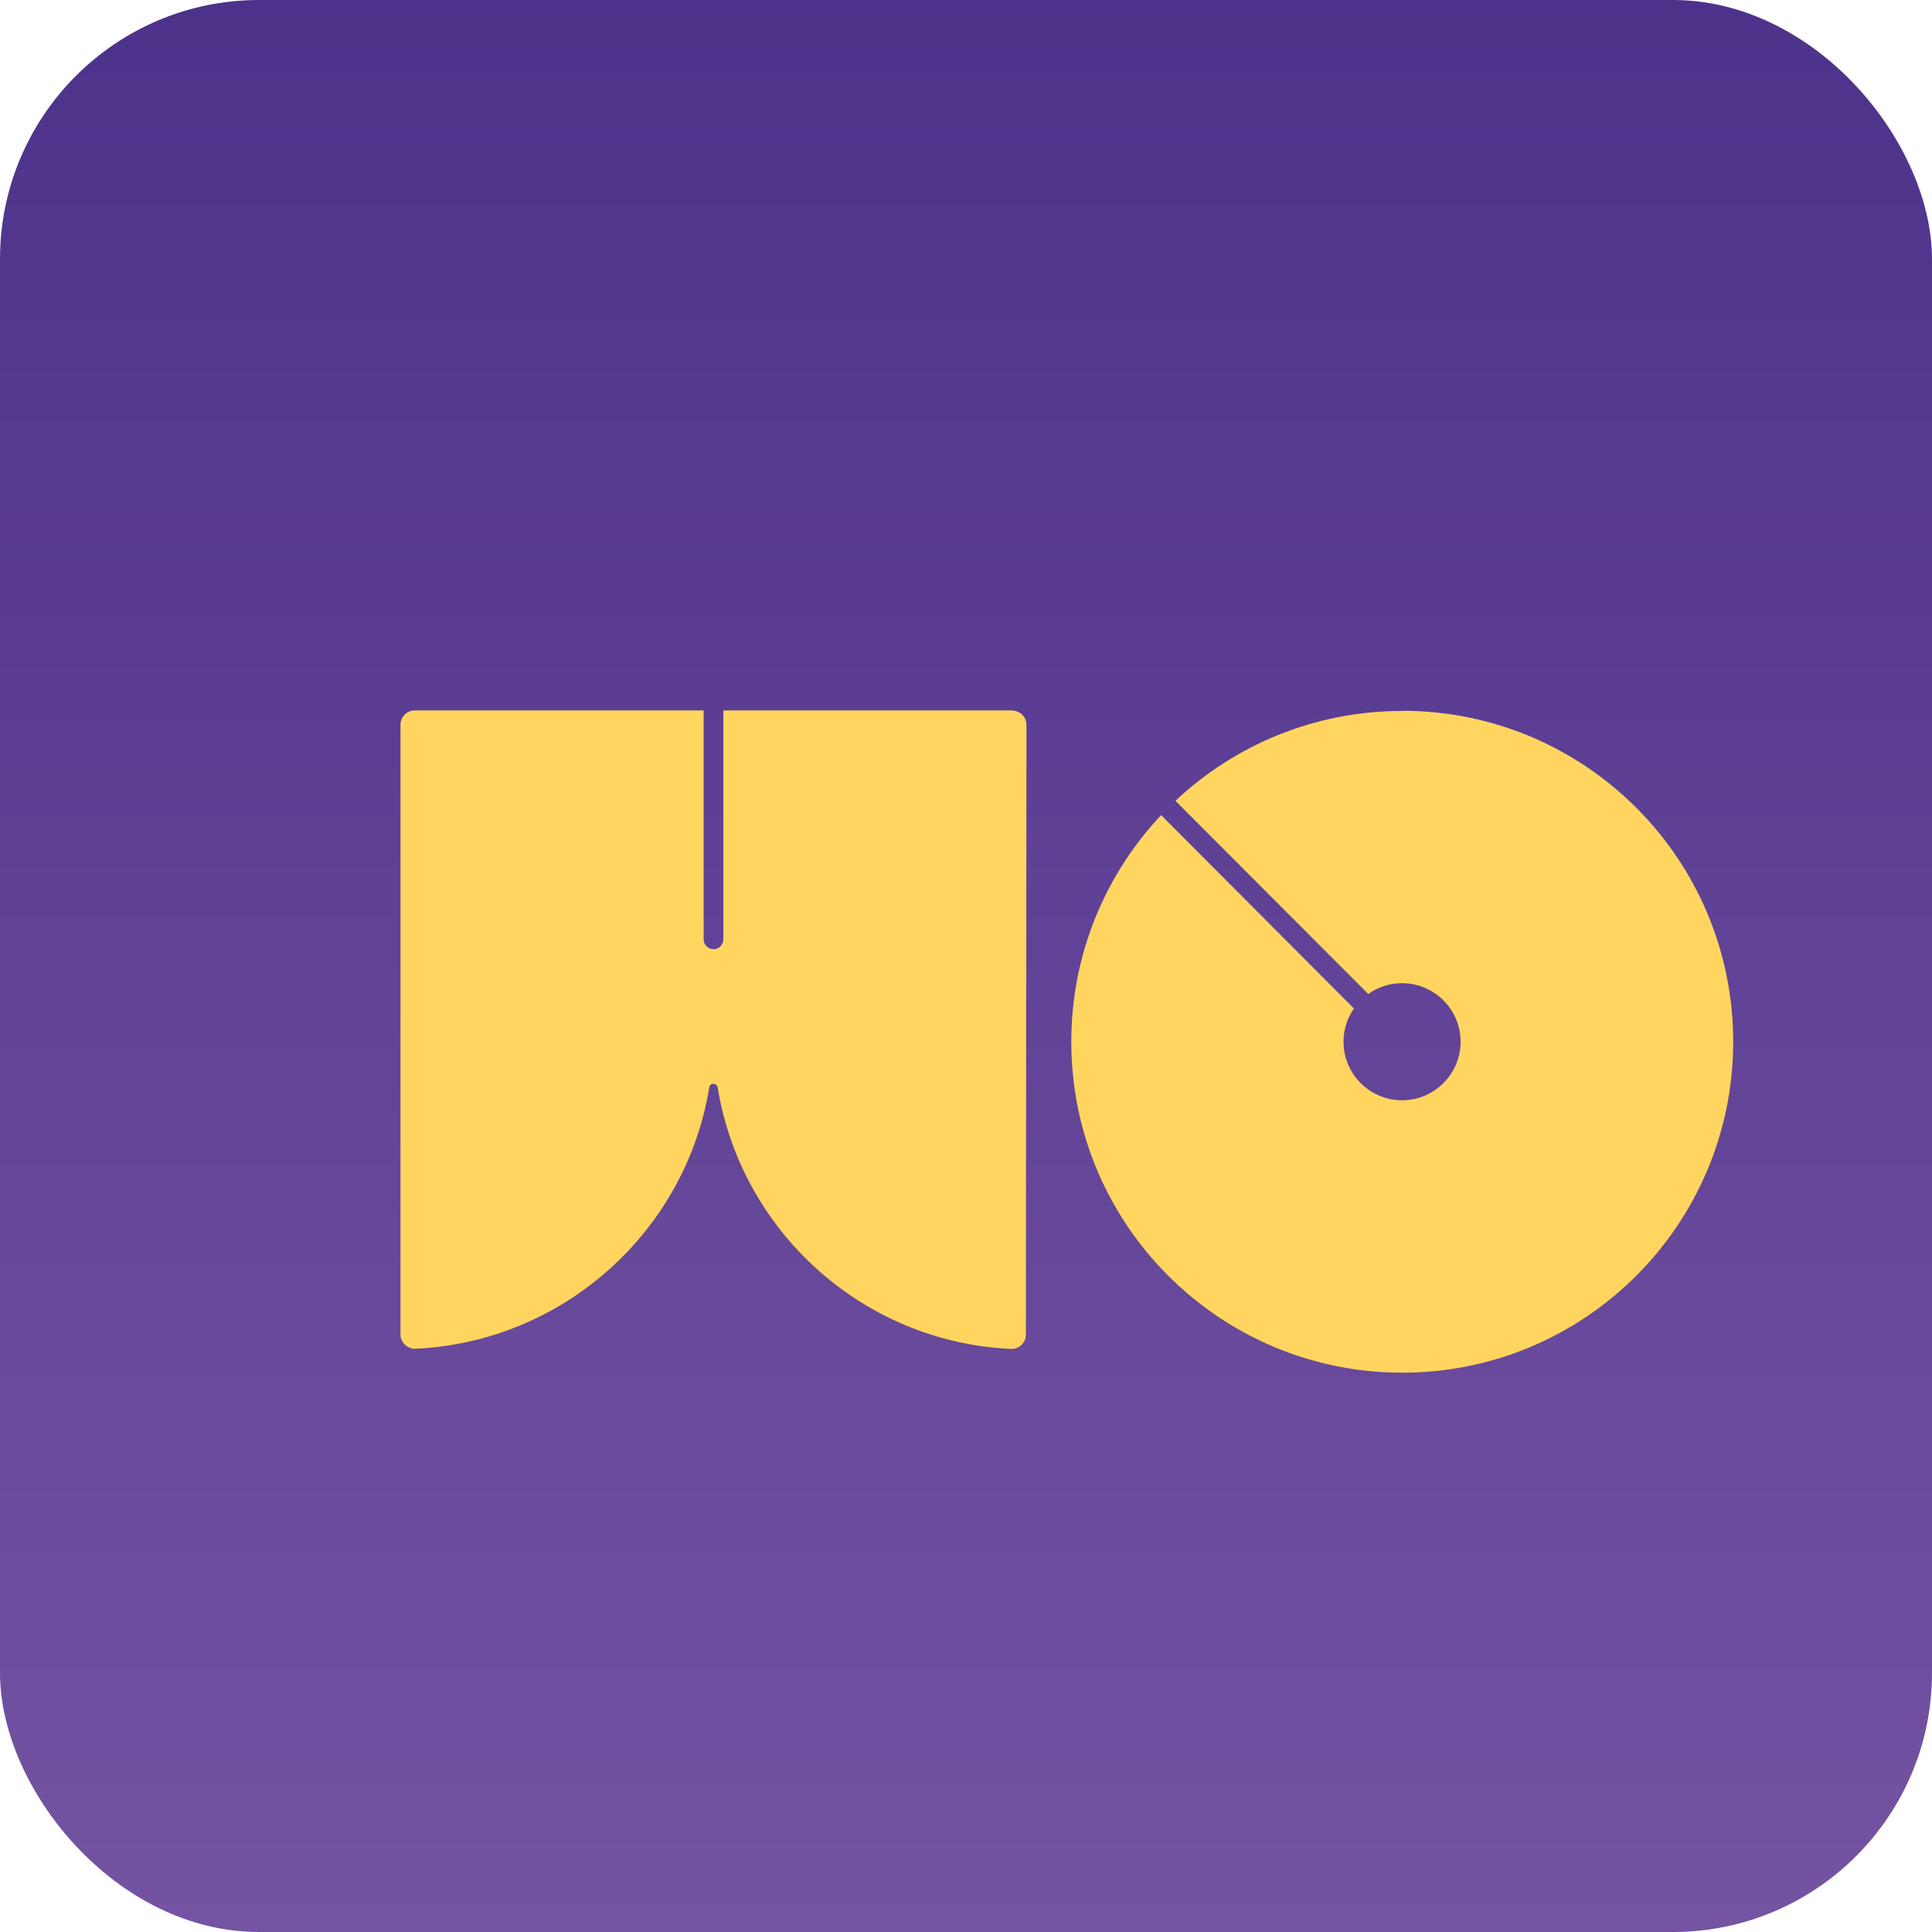
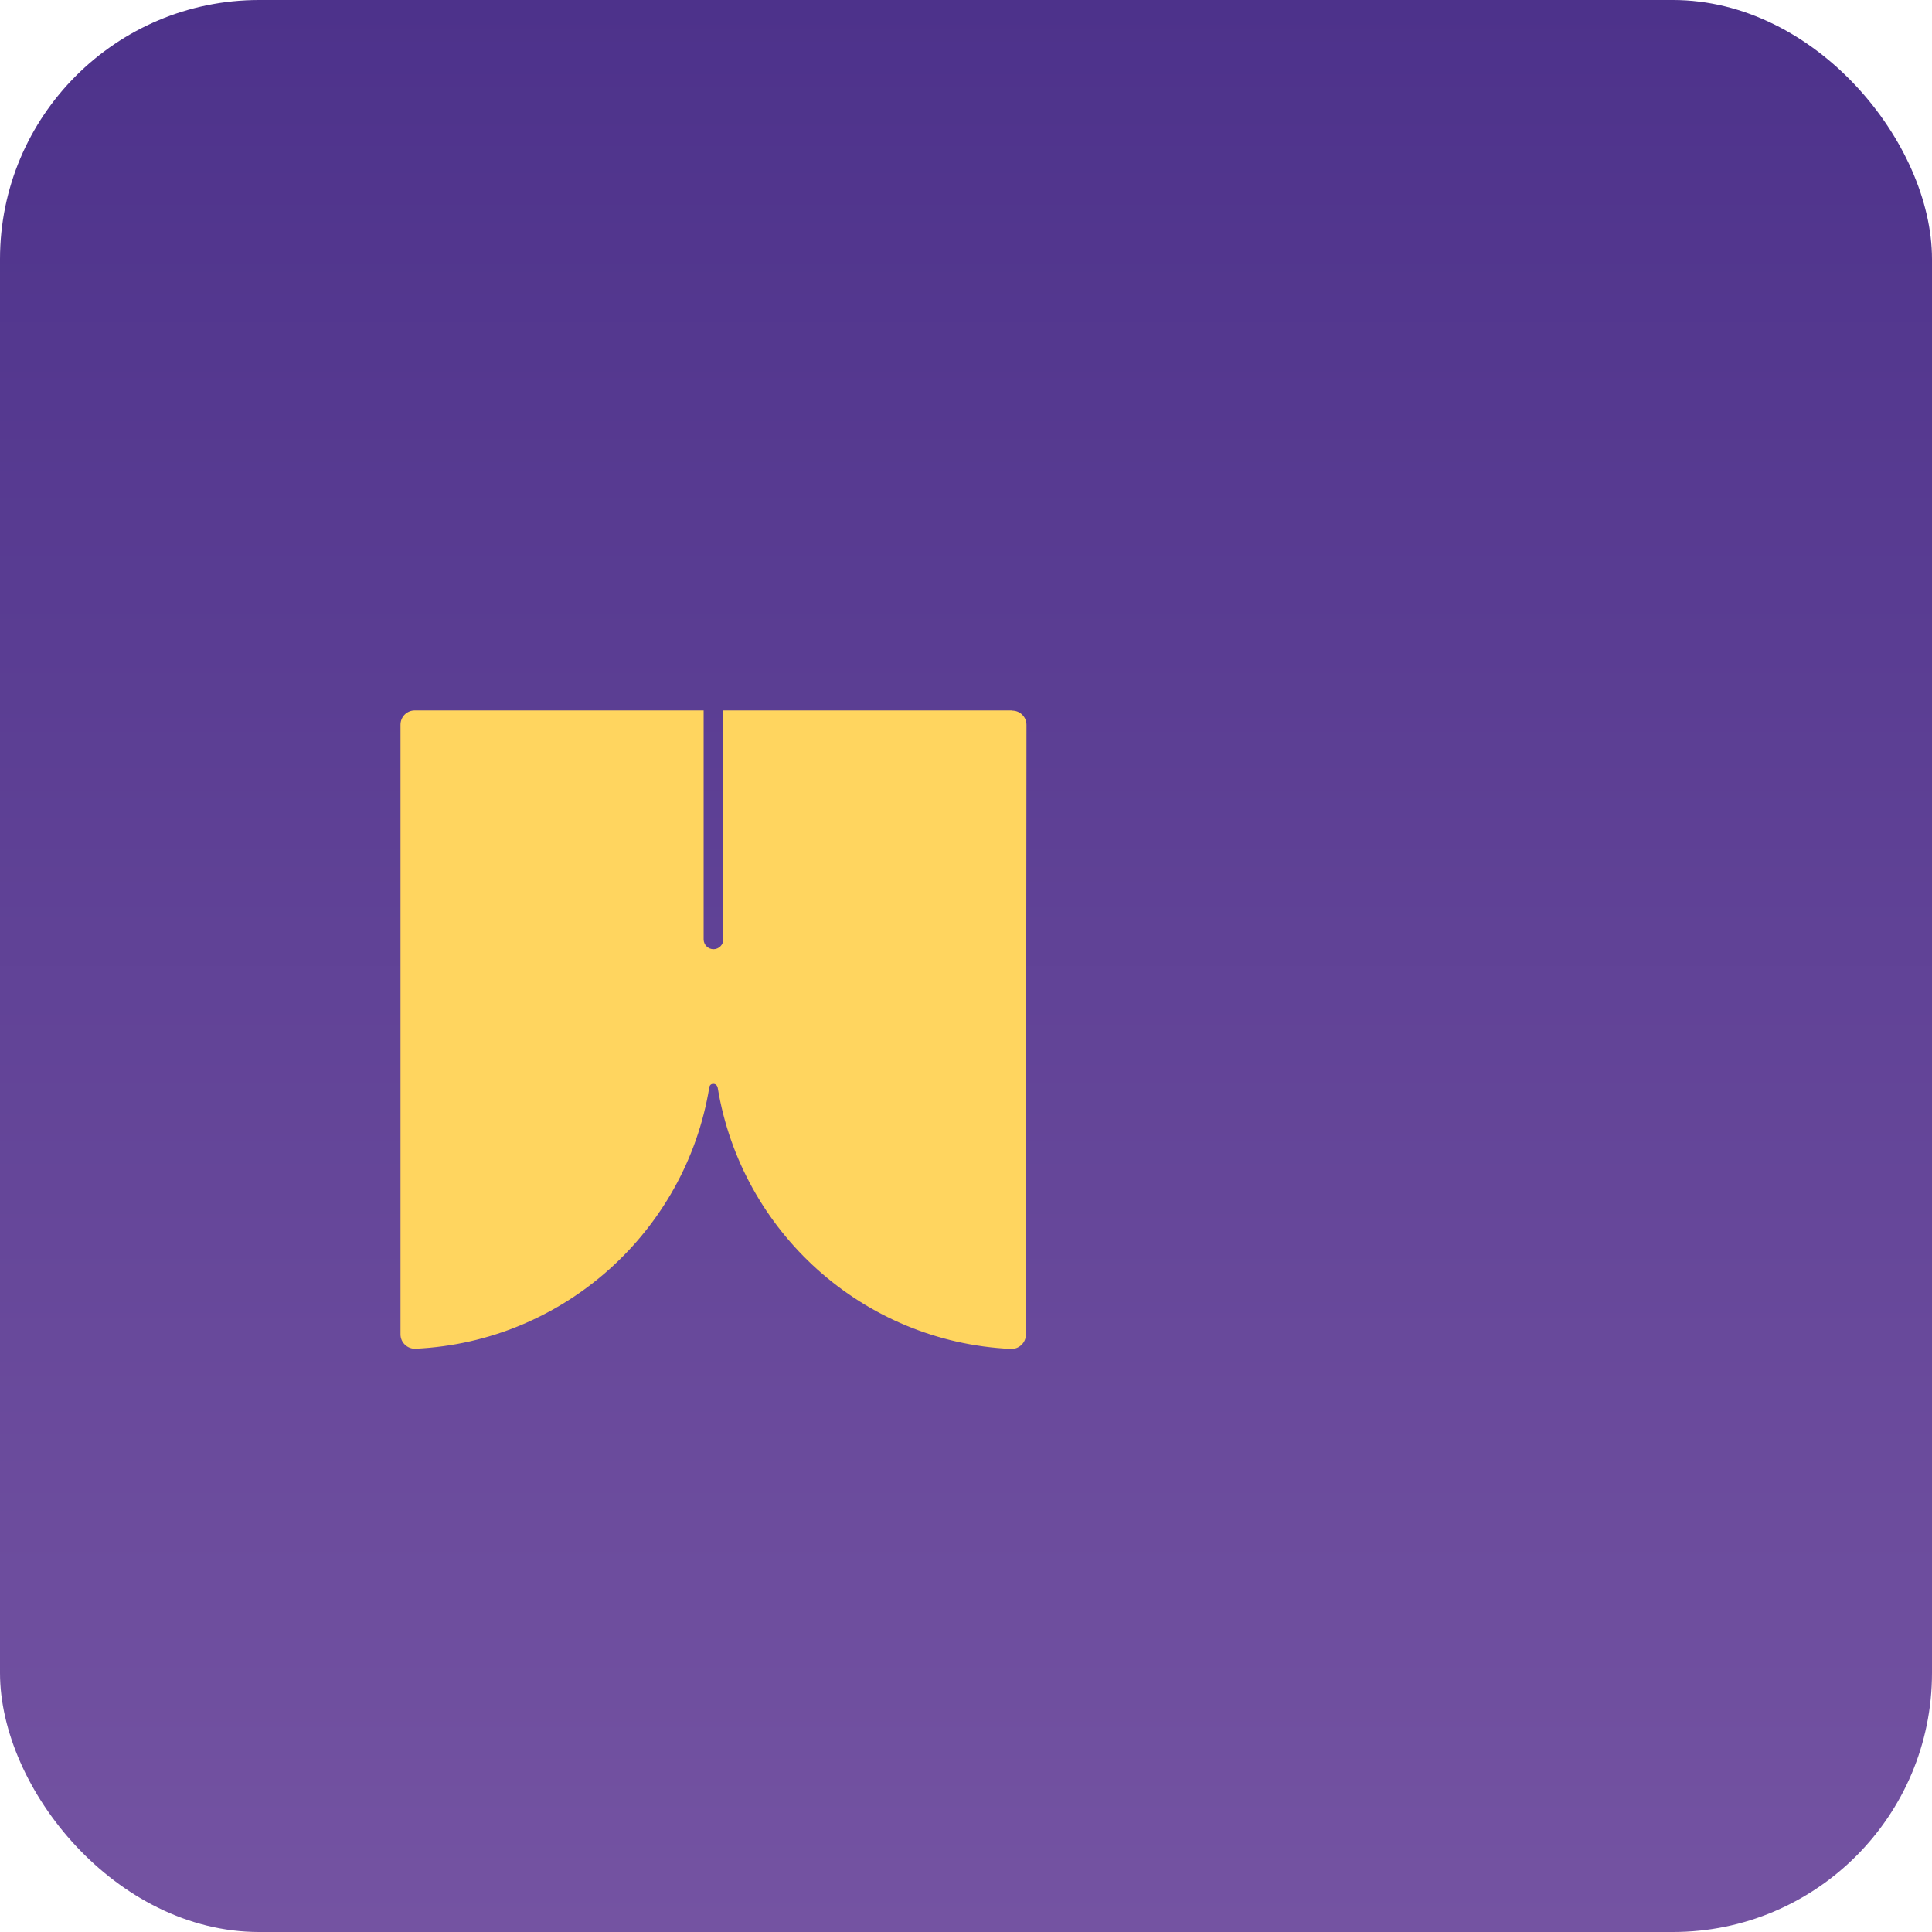
<svg xmlns="http://www.w3.org/2000/svg" id="Layer_4" viewBox="0 0 100 100">
  <defs>
    <linearGradient id="linear-gradient" x1="50" y1="0" x2="50" y2="100" gradientUnits="userSpaceOnUse">
      <stop offset="0" stop-color="#4d328b" />
      <stop offset="1" stop-color="#7453a2" />
    </linearGradient>
    <filter id="drop-shadow-1" x="9.57" y="25.58" width="54.72" height="55.44" filterUnits="userSpaceOnUse">
      <feOffset dx="3.65" dy="3.65" />
      <feGaussianBlur result="blur" stdDeviation="3.65" />
      <feFlood flood-color="#231f20" flood-opacity=".25" />
      <feComposite in2="blur" operator="in" />
      <feComposite in="SourceGraphic" />
    </filter>
    <filter id="drop-shadow-2" x="44.11" y="25.57" width="57.12" height="56.88" filterUnits="userSpaceOnUse">
      <feOffset dx="3.74" dy="3.74" />
      <feGaussianBlur result="blur-2" stdDeviation="3.74" />
      <feFlood flood-color="#231f20" flood-opacity=".25" />
      <feComposite in2="blur-2" operator="in" />
      <feComposite in="SourceGraphic" />
    </filter>
  </defs>
  <rect width="100" height="100" rx="13.41" ry="13.41" fill="url(#linear-gradient)" />
  <path d="M48.74,33.12h-14.95v11.85c0,.28-.23.51-.51.51h0c-.28,0-.51-.23-.51-.51v-11.85h-14.95c-.41,0-.74.33-.74.74v31.56c0,.42.36.76.78.74,7.68-.36,13.98-6.09,15.2-13.51h0s.01-.2.21-.2.23.21.23.21h0c1.22,7.42,7.49,13.15,15.17,13.51.42.02.78-.32.78-.74l.03-31.56c0-.41-.33-.74-.74-.74Z" fill="#ffd55f" filter="url(#drop-shadow-1)" />
  <g filter="url(#drop-shadow-2)">
-     <path d="M68.83,33.06c-4.54,0-8.67,1.77-11.73,4.65l9.98,10c.49-.35,1.1-.56,1.75-.56,1.67,0,3.03,1.36,3.03,3.03s-1.36,3.03-3.03,3.03-3.03-1.36-3.03-3.03c0-.64.2-1.23.54-1.72l-9.98-10.01c-2.88,3.06-4.65,7.19-4.65,11.73,0,9.46,7.67,17.13,17.13,17.13s17.13-7.67,17.13-17.13-7.67-17.13-17.13-17.13Z" fill="#ffd55f" />
-   </g>
+     </g>
</svg>